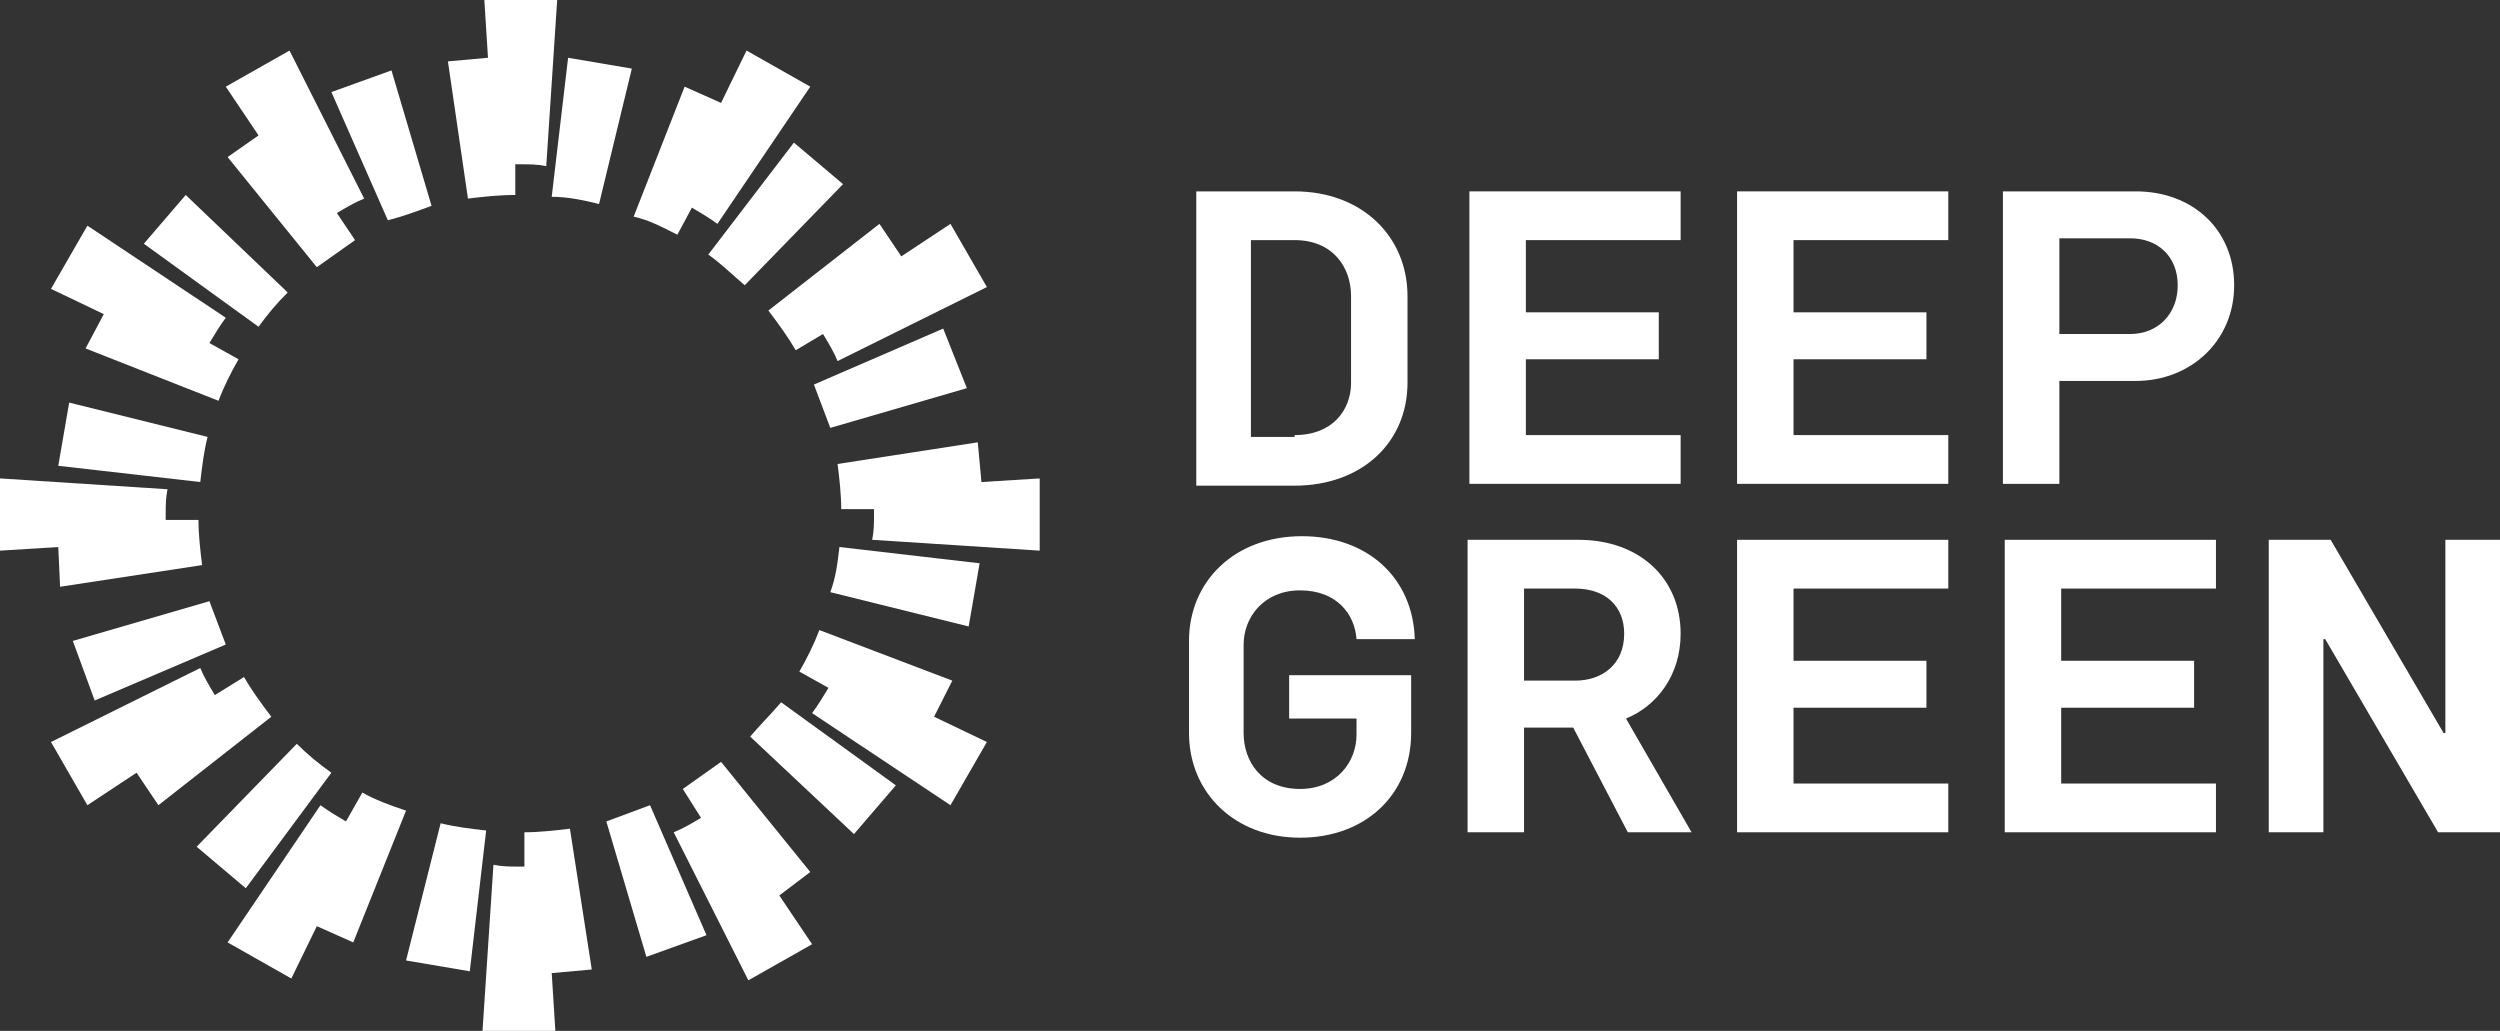
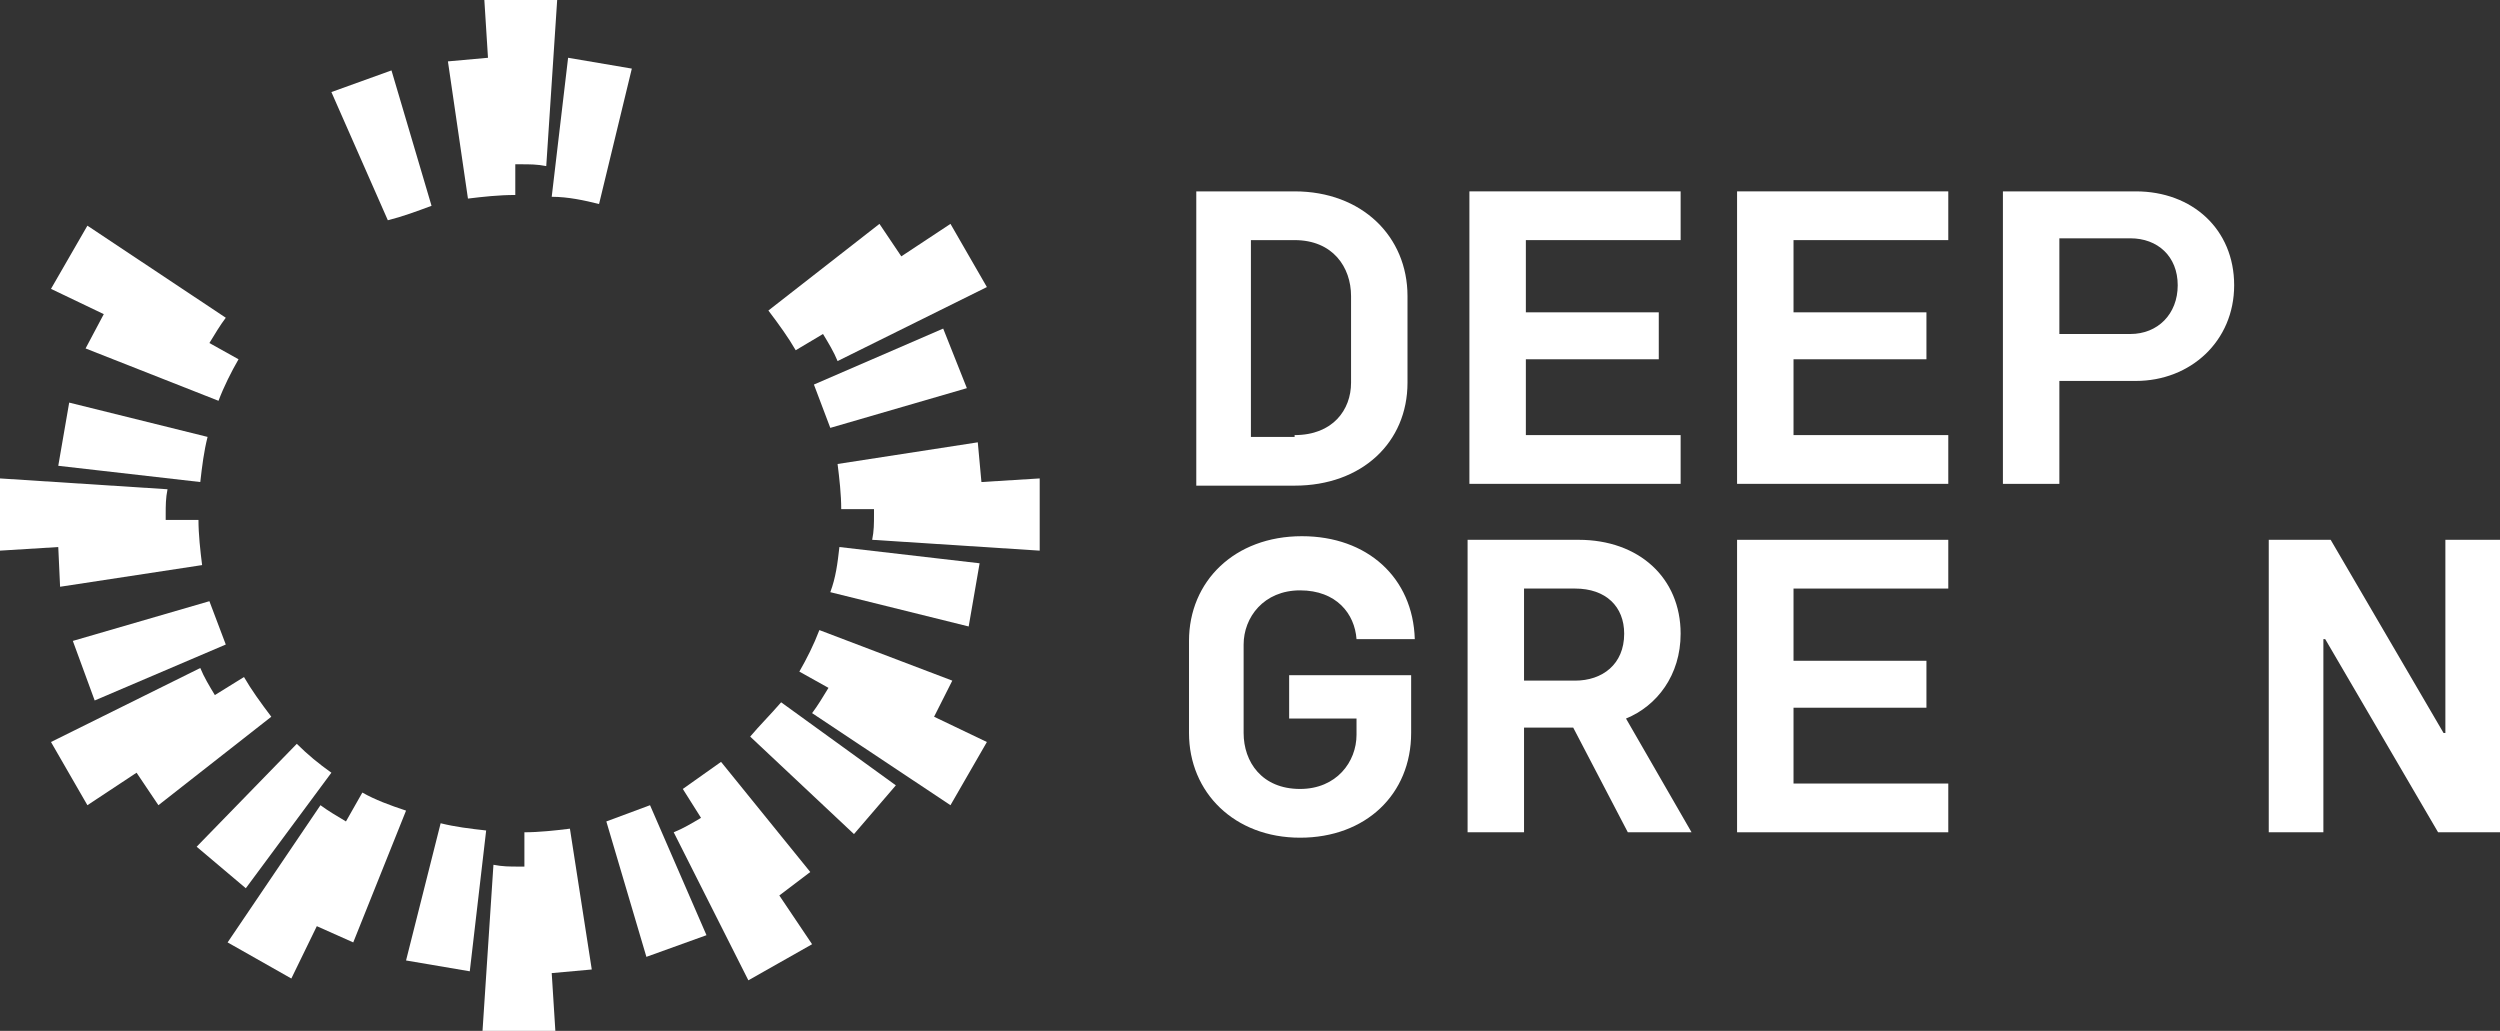
<svg xmlns="http://www.w3.org/2000/svg" width="502" height="207" viewBox="0 0 502 207" fill="none">
  <rect x="0" y="0" width="502" height="207" fill="#333333" stroke="none" />
-   <path d="M57.768 58.728L37.294 39.152L28.884 48.94L51.918 65.616C53.746 63.079 55.575 60.904 57.768 58.728Z" fill="white" />
  <path d="M120.29 40.965L126.871 13.776L114.074 11.601L110.784 39.515C114.074 39.515 117.365 40.24 120.29 40.965Z" fill="white" />
  <path d="M86.653 41.327L78.609 14.138L66.543 18.488L77.878 44.228C80.803 43.502 83.728 42.415 86.653 41.327Z" fill="white" />
  <path d="M159.777 70.329L165.261 67.066C166.358 68.879 167.455 70.692 168.186 72.504L198.167 57.641L190.855 44.953L180.983 51.478L176.596 44.953L154.293 62.354C156.486 65.254 158.315 67.791 159.777 70.329Z" fill="white" />
-   <path d="M45.703 31.539L63.618 53.653C66.178 51.84 68.737 50.028 71.296 48.215L67.64 42.778C69.468 41.69 71.296 40.602 73.124 39.877L58.134 10.15L45.337 17.401L51.918 27.189L45.703 31.539Z" fill="white" />
-   <path d="M136.012 47.128L138.937 41.69C140.765 42.778 142.593 43.865 144.055 44.953L162.702 17.401L149.905 10.15L144.787 20.664L137.474 17.401L127.237 43.502C130.527 44.228 133.087 45.678 136.012 47.128Z" fill="white" />
  <path d="M13.894 80.842L11.7 93.531L40.218 96.793C40.584 93.531 40.95 90.63 41.681 87.73L13.894 80.842Z" fill="white" />
  <path d="M194.511 125.795L196.705 113.107L168.552 109.844C168.186 113.107 167.821 116.007 166.724 118.907L194.511 125.795Z" fill="white" />
  <path d="M189.393 65.979L163.433 77.217C164.53 80.117 165.627 83.017 166.724 85.918L194.146 77.942L189.393 65.979Z" fill="white" />
-   <path d="M142.227 51.115C144.787 52.928 146.98 55.103 149.54 57.278L169.283 36.977L159.411 28.639L142.227 51.115Z" fill="white" />
  <path d="M19.012 140.658L45.337 129.42C44.24 126.52 43.144 123.62 42.047 120.72L14.625 128.695L19.012 140.658Z" fill="white" />
  <path d="M93.965 39.877C96.89 39.515 100.181 39.152 103.471 39.152V32.989C103.837 32.989 104.202 32.989 104.568 32.989C106.396 32.989 107.859 32.989 109.687 33.352L111.881 -9.15527e-05H97.256L97.987 11.601L89.943 12.326L93.965 39.877Z" fill="white" />
  <path d="M162.702 175.098L144.787 152.984C142.227 154.797 139.668 156.609 137.109 158.422L140.765 164.222C138.937 165.31 137.109 166.397 135.28 167.122L150.271 196.849L163.068 189.599L156.487 179.811L162.702 175.098Z" fill="white" />
  <path d="M114.44 166.397C111.515 166.76 108.224 167.122 105.299 167.122V174.01C104.934 174.01 104.568 174.01 104.202 174.01C102.374 174.01 100.912 174.01 99.084 173.648L96.89 207H111.515L110.784 195.399L118.827 194.674L114.44 166.397Z" fill="white" />
  <path d="M121.752 164.947L129.796 192.136L141.862 187.786L130.527 161.685C127.602 162.772 124.677 163.86 121.752 164.947Z" fill="white" />
  <path d="M150.637 147.909L171.477 167.485L179.886 157.697L156.852 141.021C154.658 143.559 152.465 145.734 150.637 147.909Z" fill="white" />
  <path d="M197.071 96.793L196.339 88.818L168.186 93.168C168.552 96.068 168.918 99.331 168.918 102.231H175.499C175.499 102.594 175.499 102.956 175.499 103.319C175.499 105.131 175.499 106.581 175.133 108.394L208.771 110.569V96.068L197.071 96.793Z" fill="white" />
  <path d="M191.221 136.671L164.53 126.52C163.433 129.42 161.971 132.32 160.508 134.858L166.358 138.121C165.261 139.933 164.165 141.746 163.068 143.196L190.855 161.685L198.167 148.996L187.564 143.921L191.221 136.671Z" fill="white" />
  <path d="M12.066 117.82L40.584 113.469C40.218 110.569 39.853 107.306 39.853 104.406H33.272C33.272 104.044 33.272 103.681 33.272 103.319C33.272 101.506 33.272 100.056 33.637 98.243L0 96.068V110.569L11.7 109.844L12.066 117.82Z" fill="white" />
  <path d="M88.481 165.31L81.534 192.862L94.331 195.037L97.621 166.76C94.331 166.397 91.406 166.035 88.481 165.31Z" fill="white" />
  <path d="M17.184 69.967L43.875 80.48C44.972 77.58 46.434 74.679 47.897 72.142L42.047 68.879C43.144 67.067 44.24 65.254 45.337 63.804L17.55 45.315L10.237 58.003L20.84 63.079L17.184 69.967Z" fill="white" />
  <path d="M48.993 135.946L43.144 139.571C42.047 137.758 40.95 135.946 40.218 134.133L10.237 148.996L17.55 161.685L27.422 155.159L31.809 161.685L54.478 143.921C52.284 141.021 50.456 138.483 48.993 135.946Z" fill="white" />
  <path d="M72.759 159.147L69.468 164.947C67.64 163.86 65.812 162.772 64.35 161.685L45.703 189.236L58.5 196.487L63.618 185.974L70.931 189.236L81.534 162.772C78.243 161.685 75.318 160.597 72.759 159.147Z" fill="white" />
  <path d="M66.543 155.159C63.984 153.347 61.79 151.534 59.596 149.359L39.487 170.023L49.359 178.361L66.543 155.159Z" fill="white" />
  <path d="M240.214 38.427H259.958C273.486 38.427 282.626 47.49 282.626 59.453V76.855C282.626 88.818 273.486 97.518 259.958 97.518H240.214V38.427ZM259.958 87.368C267.636 87.368 271.292 82.292 271.292 76.855V59.453C271.292 53.653 267.636 48.215 259.958 48.215H251.183V87.73H259.958V87.368Z" fill="white" />
  <path d="M295.057 38.427H337.47V48.215H306.392V62.716H333.082V72.142H306.392V87.368H337.47V97.156H295.057V38.427Z" fill="white" />
  <path d="M348.804 38.427H391.216V48.215H360.138V62.716H386.829V72.142H360.138V87.368H391.216V97.156H348.804V38.427Z" fill="white" />
  <path d="M348.804 108.394H391.216V118.182H360.138V132.683H386.829V142.108H360.138V157.334H391.216V167.122H348.804V108.394Z" fill="white" />
-   <path d="M402.551 108.394H444.963V118.182H413.885V132.683H440.575V142.108H413.885V157.334H444.963V167.122H402.551V108.394Z" fill="white" />
  <path d="M238.752 147.184V128.695C238.752 116.732 247.892 107.669 261.42 107.669C274.583 107.669 283.723 116.007 284.089 128.333H272.389C272.023 123.257 268.367 118.545 261.055 118.545C253.742 118.545 249.72 123.982 249.72 129.42V147.184C249.72 152.984 253.376 158.422 261.055 158.422C268.367 158.422 272.389 152.984 272.389 147.546V144.284H258.861V135.583H283.358V147.184C283.358 159.51 274.217 168.21 261.055 168.21C247.892 168.21 238.752 159.147 238.752 147.184Z" fill="white" />
  <path d="M294.692 108.394H316.995C329.06 108.394 337.47 116.007 337.47 127.245C337.47 135.583 332.717 141.746 326.501 144.284L339.663 167.122H326.867L315.898 146.096H306.026V167.122H294.692V108.394ZM316.264 136.671C321.748 136.671 326.135 133.408 326.135 127.245C326.135 121.807 322.479 118.182 316.264 118.182H306.026V136.671H316.264Z" fill="white" />
  <path d="M467.997 108.394L490.666 147.184H491.031V108.394H502V167.122H489.569L466.9 128.333H466.535V167.122H455.566V108.394H467.997Z" fill="white" />
  <path d="M428.875 38.427C440.21 38.427 448.619 46.04 448.619 57.278C448.619 68.516 439.844 76.492 428.875 76.492H413.519V97.156H402.185V38.427H428.875ZM427.779 67.067C433.263 67.067 437.285 63.079 437.285 57.278C437.285 51.478 433.263 47.853 427.779 47.853H413.519V67.067H427.779Z" fill="white" />
</svg>